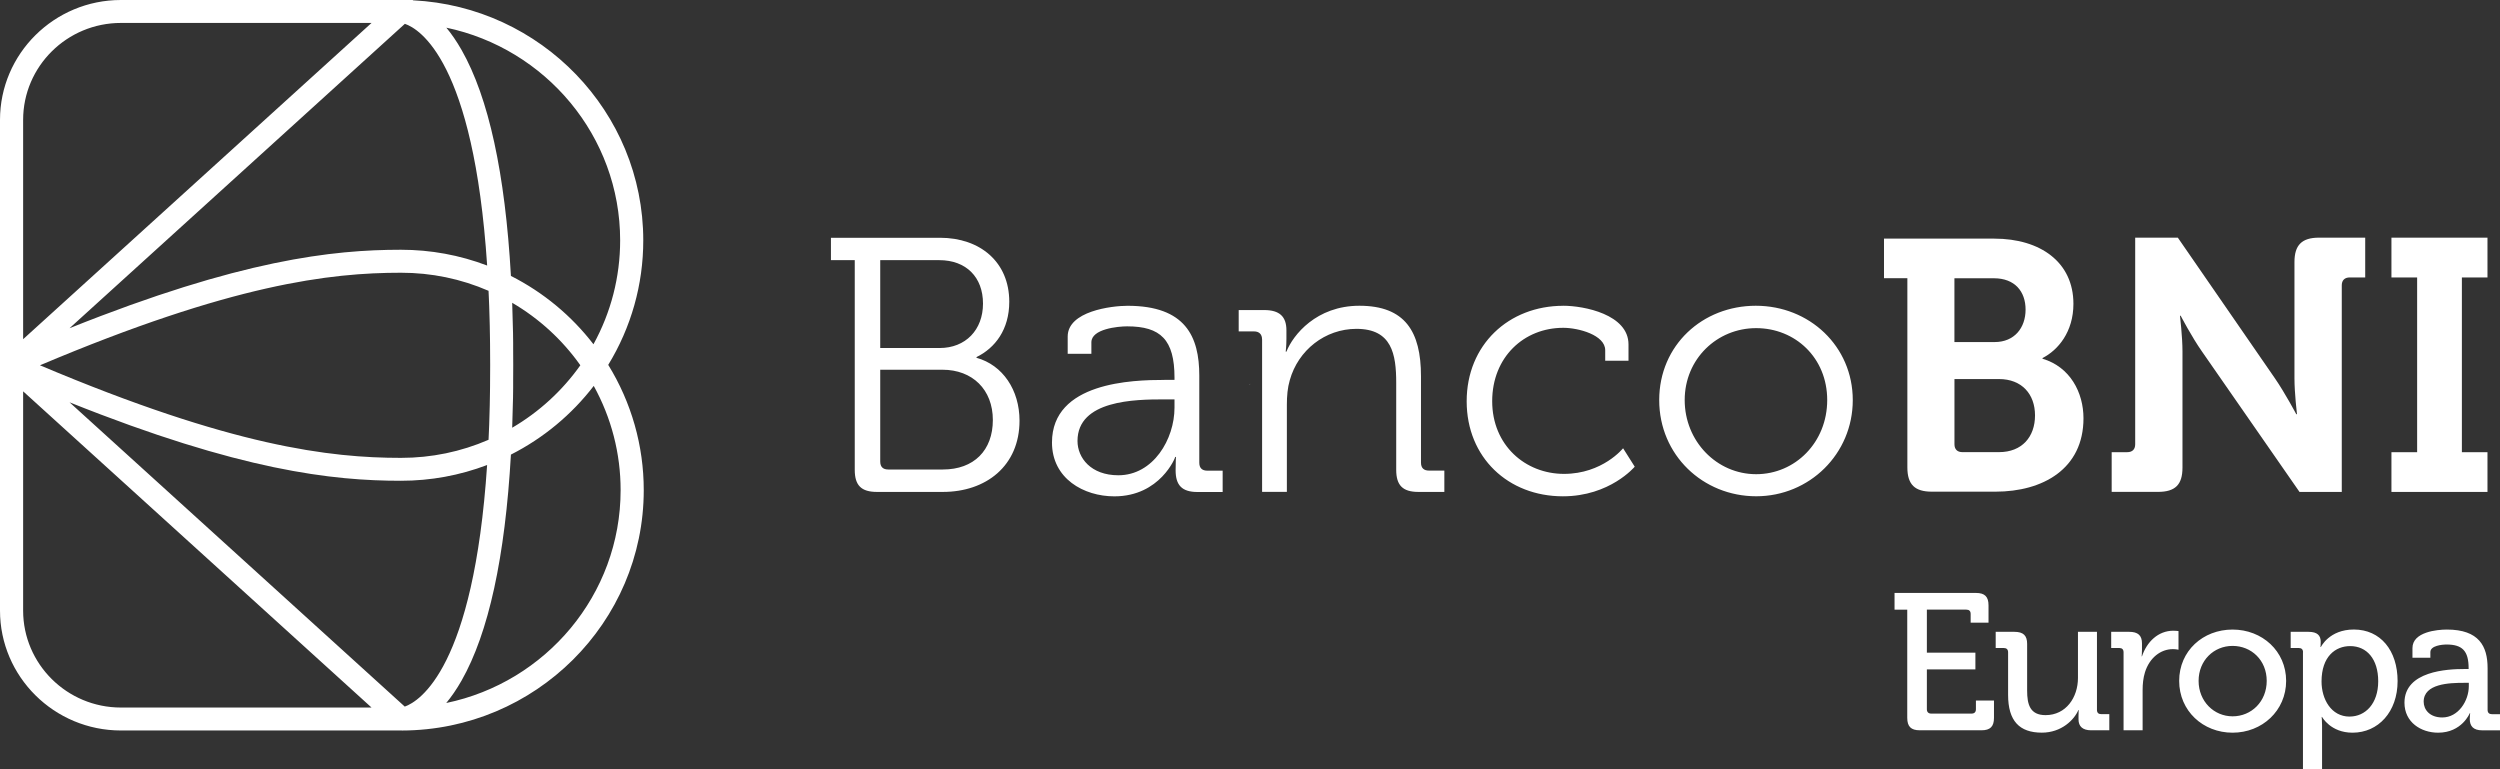
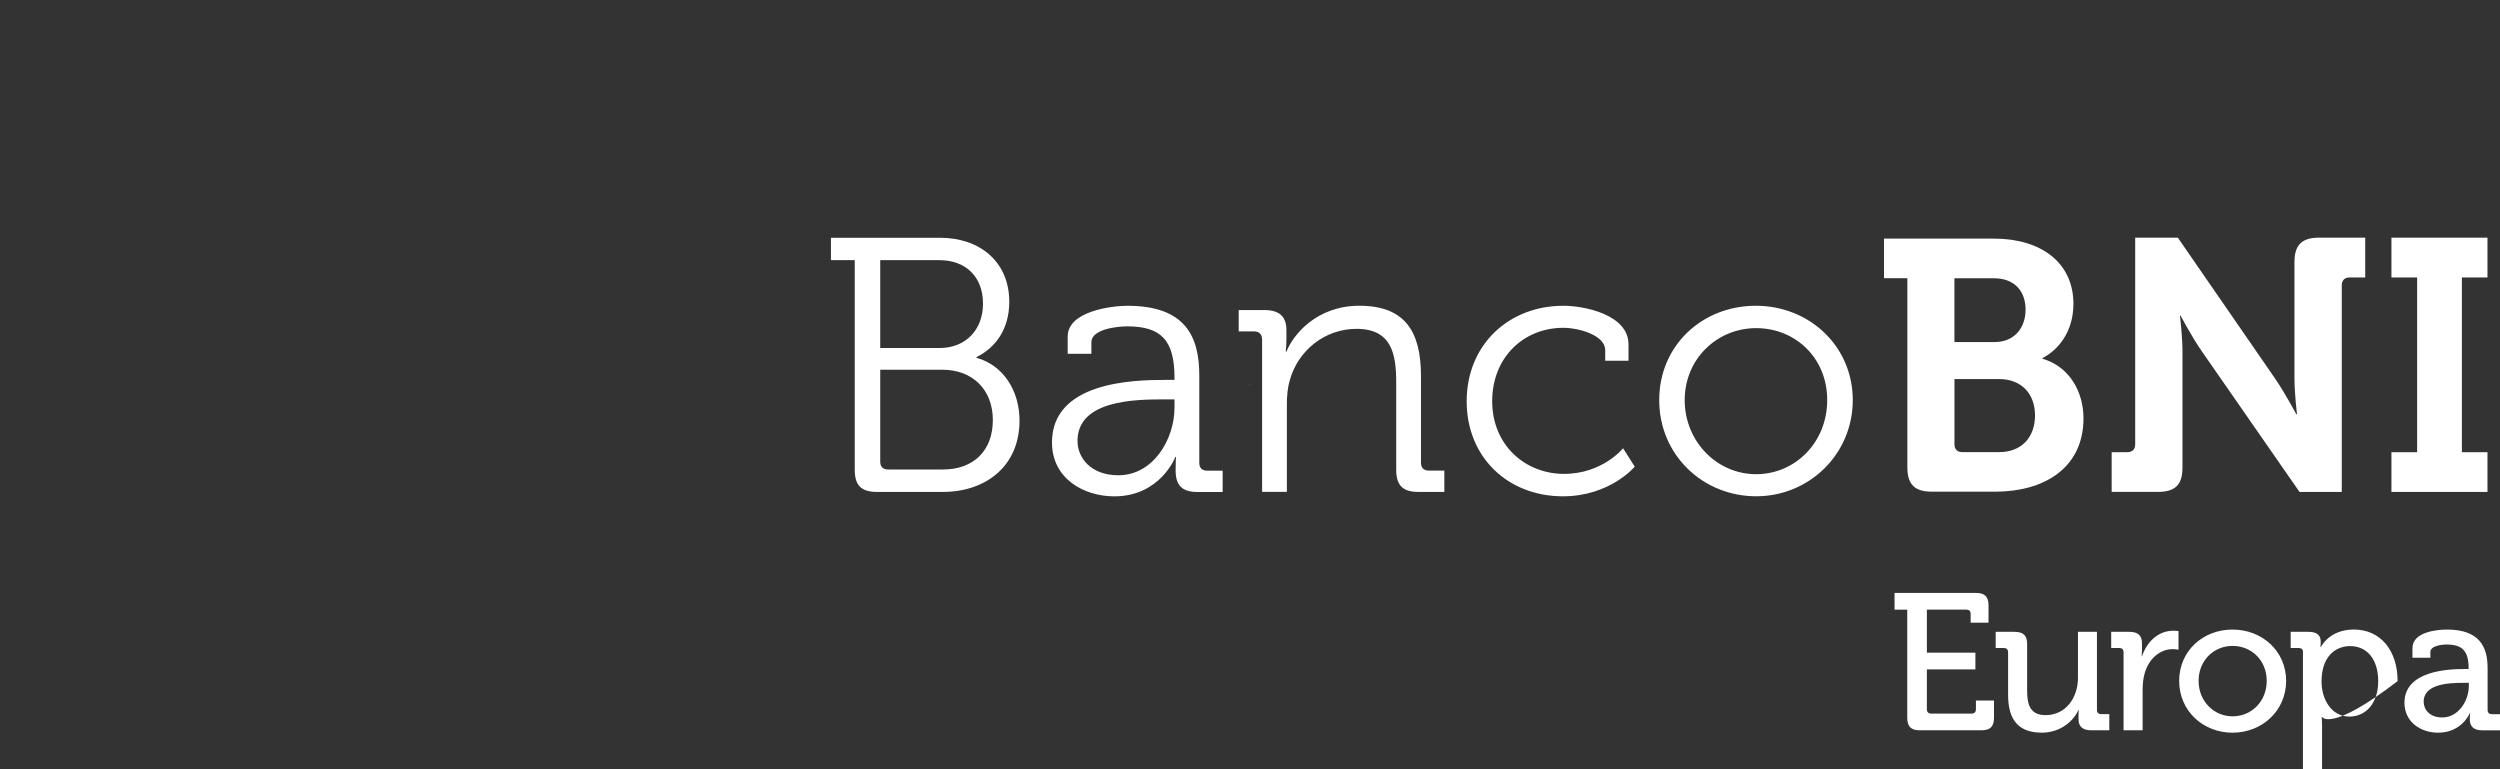
<svg xmlns="http://www.w3.org/2000/svg" width="130" height="40" viewBox="0 0 130 40" fill="none">
  <rect x="0" y="0" width="130" height="40" fill="#333333" stroke="none" />
  <path d="M65.016 19.962C65.001 19.968 64.989 19.974 64.974 19.98C64.976 19.985 64.98 19.989 64.982 19.993L65.016 19.964V19.962Z" fill="white" />
  <path d="M43.209 13.528V12.364H48.88C50.964 12.364 52.482 13.623 52.482 15.691C52.482 17.139 51.744 18.097 50.778 18.568V18.605C52.142 18.981 53.015 20.279 53.015 21.876C53.015 24.227 51.271 25.58 49.032 25.58H45.602C44.787 25.58 44.447 25.242 44.447 24.432V13.528H43.209ZM48.86 18.097C50.208 18.097 51.116 17.157 51.116 15.786C51.116 14.414 50.243 13.528 48.841 13.528H45.772V18.097H48.86ZM46.189 24.414H49.03C50.645 24.414 51.628 23.419 51.628 21.839C51.628 20.26 50.568 19.226 49.011 19.226H45.772V24C45.772 24.282 45.921 24.414 46.189 24.414ZM60.543 19.752H61.074V19.639C61.074 17.665 60.354 16.97 58.61 16.97C58.135 16.97 56.752 17.102 56.752 17.799V18.399H55.52V17.499C55.52 16.183 57.795 15.901 58.631 15.901C61.644 15.901 62.363 17.499 62.363 19.53V24.06C62.363 24.344 62.515 24.475 62.782 24.475H63.578V25.584H62.27C61.455 25.584 61.132 25.226 61.132 24.455C61.132 24.041 61.15 23.76 61.15 23.76H61.111C61.132 23.76 60.335 25.81 57.946 25.81C56.356 25.81 54.703 24.889 54.703 23.009C54.703 19.869 58.894 19.756 60.543 19.756V19.752ZM58.154 24.714C59.974 24.714 61.074 22.834 61.074 21.2V20.768H60.522C59.027 20.768 56.03 20.805 56.03 22.929C56.03 23.811 56.729 24.714 58.154 24.714ZM65.627 17.647C65.627 17.383 65.476 17.233 65.208 17.233H64.412V16.123H65.739C66.535 16.123 66.894 16.46 66.894 17.176V17.608C66.894 17.986 66.857 18.286 66.857 18.286H66.894C67.236 17.42 68.45 15.899 70.687 15.899C73.059 15.899 73.891 17.235 73.891 19.563V24.056C73.891 24.34 74.042 24.471 74.31 24.471H75.106V25.58H73.76C72.945 25.58 72.603 25.242 72.603 24.432V19.902C72.603 18.416 72.375 17.1 70.536 17.1C68.906 17.1 67.504 18.208 67.069 19.769C66.952 20.163 66.917 20.595 66.917 21.048V25.578H65.629V17.645L65.627 17.647ZM81.288 15.899C82.368 15.899 84.682 16.351 84.682 17.91V18.757H83.471V18.212C83.471 17.422 82.084 17.046 81.29 17.046C79.243 17.046 77.594 18.57 77.594 20.863C77.594 23.155 79.318 24.642 81.327 24.642C83.336 24.642 84.4 23.309 84.4 23.309L85.006 24.268C85.006 24.268 83.718 25.808 81.271 25.808C78.43 25.808 76.267 23.797 76.267 20.865C76.267 17.933 78.447 15.901 81.29 15.901L81.288 15.899ZM91.301 15.899C94.09 15.899 96.344 18.004 96.344 20.805C96.344 23.606 94.09 25.806 91.322 25.806C88.554 25.806 86.279 23.663 86.279 20.805C86.279 17.947 88.535 15.899 91.303 15.899H91.301ZM91.32 24.658C93.35 24.658 95.015 23.005 95.015 20.803C95.015 18.601 93.35 17.063 91.32 17.063C89.29 17.063 87.604 18.66 87.604 20.803C87.604 22.946 89.271 24.658 91.32 24.658Z" fill="white" />
  <path d="M99.181 14.468H97.968V12.409H103.704C106.099 12.409 107.818 13.633 107.818 15.8C107.818 17.264 107.013 18.212 106.211 18.617V18.654C107.65 19.08 108.341 20.414 108.341 21.751C108.341 24.383 106.228 25.567 103.764 25.567H100.454C99.575 25.567 99.183 25.199 99.183 24.307V14.466L99.181 14.468ZM103.723 17.787C104.751 17.787 105.33 17.044 105.33 16.1C105.33 15.156 104.77 14.47 103.685 14.47H101.63V17.787H103.723ZM102.043 23.511H103.949C105.147 23.511 105.821 22.713 105.821 21.601C105.821 20.488 105.128 19.711 103.949 19.711H101.632V23.104C101.632 23.363 101.78 23.511 102.043 23.511ZM109.809 23.513H110.617C110.883 23.513 111.03 23.365 111.03 23.104V12.358H113.247L118.298 19.676C118.823 20.439 119.406 21.539 119.406 21.539H119.443C119.443 21.539 119.312 20.441 119.312 19.676V13.625C119.312 12.749 119.69 12.358 120.588 12.358H122.991V14.427H122.184C121.921 14.427 121.772 14.577 121.772 14.836V25.58H119.574L114.504 18.28C113.979 17.536 113.396 16.419 113.396 16.419H113.359C113.359 16.419 113.489 17.517 113.489 18.28V24.313C113.489 25.207 113.112 25.578 112.212 25.578H109.807V23.511L109.809 23.513ZM124.355 23.513H125.691V14.427H124.355V12.358H129.349V14.427H128.018V23.513H129.349V25.58H124.355V23.513Z" fill="white" />
-   <path d="M99.179 31.703H98.516V30.833H102.75C103.21 30.833 103.403 31.027 103.403 31.479V32.38H102.474V31.923C102.474 31.773 102.393 31.701 102.25 31.701H100.197V33.938H102.721V34.808H100.197V36.883C100.197 37.025 100.28 37.107 100.421 37.107H102.524C102.667 37.107 102.748 37.027 102.748 36.883V36.428H103.687V37.327C103.687 37.783 103.492 37.975 103.034 37.975H99.83C99.372 37.975 99.177 37.781 99.177 37.327V31.703H99.179ZM104.421 33.92C104.421 33.767 104.338 33.696 104.193 33.696H103.776V32.855H104.747C105.216 32.855 105.411 33.048 105.411 33.484V35.912C105.411 36.622 105.554 37.187 106.369 37.187C107.432 37.187 108.054 36.266 108.054 35.254V32.855H109.042V36.914C109.042 37.066 109.124 37.136 109.268 37.136H109.684V37.975H108.737C108.299 37.975 108.083 37.773 108.083 37.409V37.218C108.083 37.056 108.094 36.922 108.094 36.922H108.075C107.862 37.428 107.198 38.098 106.176 38.098C105.01 38.098 104.421 37.489 104.421 36.134V33.918V33.92ZM110.425 33.92C110.425 33.767 110.344 33.696 110.203 33.696H109.782V32.855H110.721C111.171 32.855 111.383 33.04 111.383 33.455V33.778C111.383 33.979 111.366 34.129 111.366 34.129H111.383C111.632 33.381 112.22 32.797 113.017 32.797C113.149 32.797 113.282 32.816 113.282 32.816V33.786C113.282 33.786 113.149 33.755 112.988 33.755C112.357 33.755 111.775 34.201 111.538 34.96C111.447 35.254 111.416 35.569 111.416 35.879V37.975H110.425V33.918V33.92ZM116.094 32.737C117.635 32.737 118.879 33.86 118.879 35.406C118.879 36.953 117.633 38.1 116.094 38.1C114.555 38.1 113.317 36.965 113.317 35.406C113.317 33.848 114.553 32.737 116.094 32.737ZM116.094 37.249C117.071 37.249 117.869 36.482 117.869 35.406C117.869 34.331 117.071 33.587 116.094 33.587C115.117 33.587 114.327 34.345 114.327 35.406C114.327 36.467 115.124 37.249 116.094 37.249ZM119.758 33.92C119.758 33.767 119.679 33.696 119.536 33.696H119.115V32.855H120.044C120.505 32.855 120.677 33.048 120.677 33.373C120.677 33.523 120.664 33.644 120.664 33.644H120.687C120.687 33.644 121.116 32.735 122.4 32.735C123.789 32.735 124.675 33.827 124.675 35.419C124.675 37.01 123.675 38.1 122.33 38.1C121.187 38.1 120.747 37.28 120.747 37.28H120.727C120.727 37.28 120.747 37.461 120.747 37.724V40H119.754V33.918L119.758 33.92ZM122.182 37.261C122.997 37.261 123.667 36.591 123.667 35.427C123.667 34.263 123.068 33.597 122.209 33.597C121.444 33.597 120.72 34.134 120.72 35.439C120.72 36.35 121.218 37.263 122.18 37.263L122.182 37.261ZM128.368 34.789V34.74C128.368 33.84 128.03 33.515 127.225 33.515C126.979 33.515 126.379 33.576 126.379 33.907V34.203H125.448V33.698C125.448 32.857 126.736 32.737 127.236 32.737C128.911 32.737 129.355 33.607 129.355 34.74V36.916C129.355 37.068 129.442 37.138 129.583 37.138H130V37.977H129.071C128.611 37.977 128.428 37.755 128.428 37.391C128.428 37.22 128.449 37.086 128.449 37.086H128.428C128.428 37.086 128.022 38.1 126.782 38.1C125.894 38.1 125.032 37.561 125.032 36.541C125.032 34.89 127.273 34.789 128.142 34.789H128.368ZM126.999 37.308C127.837 37.308 128.378 36.439 128.378 35.68V35.507H128.123C127.377 35.507 126.031 35.546 126.031 36.488C126.031 36.905 126.348 37.308 126.999 37.308Z" fill="white" />
-   <path d="M20.902 37.985C20.89 37.985 20.878 37.985 20.869 37.985H6.287C2.82 37.985 0 35.188 0 31.748V6.237C0 2.796 2.82 0 6.287 0H21.471V0.016C28.129 0.341 33.45 5.821 33.45 12.5C33.45 14.793 32.822 17.021 31.628 18.973C32.837 20.935 33.475 23.178 33.475 25.487C33.475 32.369 27.837 37.968 20.902 37.987V37.985ZM23.21 1.439C23.472 1.754 23.739 2.136 24.005 2.603C25.409 5.075 26.267 9.015 26.568 14.348C28.25 15.2 29.716 16.415 30.86 17.902C31.771 16.248 32.248 14.398 32.248 12.5C32.248 7.073 28.364 2.523 23.208 1.439H23.21ZM25.33 24.181C23.903 24.722 22.4 25 20.846 25C17.309 25 12.504 24.48 3.616 20.92L21.048 36.743C21.821 36.465 24.629 34.732 25.33 24.181ZM21.054 1.238L3.616 17.067C12.504 13.507 17.309 12.987 20.846 12.987C22.4 12.987 23.903 13.265 25.332 13.808C24.631 3.173 21.809 1.497 21.056 1.24L21.054 1.238ZM25.489 18.994C25.489 18.646 25.487 18.303 25.483 17.961C25.483 17.949 25.483 17.937 25.483 17.924C25.483 17.819 25.479 17.715 25.479 17.61C25.475 17.377 25.471 17.143 25.467 16.913C25.462 16.781 25.458 16.654 25.456 16.524C25.45 16.316 25.444 16.111 25.438 15.907C25.433 15.771 25.427 15.638 25.421 15.504C25.415 15.377 25.411 15.249 25.404 15.122C23.967 14.498 22.437 14.182 20.851 14.182C17.176 14.182 12.075 14.768 2.078 18.995C12.075 23.223 17.176 23.809 20.851 23.809C22.437 23.809 23.967 23.492 25.404 22.869C25.411 22.742 25.417 22.614 25.421 22.487C25.427 22.353 25.431 22.22 25.438 22.084C25.446 21.88 25.452 21.673 25.456 21.467C25.46 21.338 25.465 21.208 25.467 21.076C25.473 20.846 25.475 20.614 25.479 20.379C25.479 20.277 25.483 20.176 25.483 20.071C25.483 20.052 25.483 20.034 25.483 20.015C25.487 19.678 25.489 19.337 25.489 18.994ZM26.634 22.242C28.032 21.424 29.239 20.318 30.178 18.994C29.241 17.669 28.032 16.563 26.634 15.745C26.653 16.261 26.667 16.789 26.678 17.33C26.678 17.336 26.678 17.342 26.678 17.349C26.68 17.507 26.682 17.665 26.684 17.823C26.684 17.867 26.684 17.912 26.684 17.955C26.684 17.996 26.684 18.035 26.684 18.076C26.684 18.113 26.684 18.15 26.684 18.187C26.684 18.453 26.688 18.72 26.688 18.991C26.688 19.263 26.688 19.53 26.684 19.795C26.684 19.832 26.684 19.869 26.684 19.906C26.684 19.948 26.684 19.987 26.684 20.028C26.684 20.073 26.684 20.116 26.684 20.161C26.684 20.32 26.68 20.48 26.678 20.636C26.678 20.643 26.678 20.649 26.678 20.657C26.667 21.198 26.653 21.724 26.634 22.242ZM1.203 17.638L19.32 1.193H6.287C3.484 1.193 1.203 3.454 1.203 6.235V17.638ZM19.32 36.792L1.203 20.349V31.75C1.203 34.53 3.484 36.792 6.287 36.792H19.32ZM32.272 25.487C32.272 23.581 31.791 21.726 30.875 20.067C29.726 21.562 28.256 22.783 26.568 23.639C26.265 28.972 25.407 32.912 24.005 35.384C23.737 35.855 23.468 36.239 23.204 36.556C28.376 35.484 32.272 30.93 32.272 25.487Z" fill="white" />
+   <path d="M99.179 31.703H98.516V30.833H102.75C103.21 30.833 103.403 31.027 103.403 31.479V32.38H102.474V31.923C102.474 31.773 102.393 31.701 102.25 31.701H100.197V33.938H102.721V34.808H100.197V36.883C100.197 37.025 100.28 37.107 100.421 37.107H102.524C102.667 37.107 102.748 37.027 102.748 36.883V36.428H103.687V37.327C103.687 37.783 103.492 37.975 103.034 37.975H99.83C99.372 37.975 99.177 37.781 99.177 37.327V31.703H99.179ZM104.421 33.92C104.421 33.767 104.338 33.696 104.193 33.696H103.776V32.855H104.747C105.216 32.855 105.411 33.048 105.411 33.484V35.912C105.411 36.622 105.554 37.187 106.369 37.187C107.432 37.187 108.054 36.266 108.054 35.254V32.855H109.042V36.914C109.042 37.066 109.124 37.136 109.268 37.136H109.684V37.975H108.737C108.299 37.975 108.083 37.773 108.083 37.409V37.218C108.083 37.056 108.094 36.922 108.094 36.922H108.075C107.862 37.428 107.198 38.098 106.176 38.098C105.01 38.098 104.421 37.489 104.421 36.134V33.918V33.92ZM110.425 33.92C110.425 33.767 110.344 33.696 110.203 33.696H109.782V32.855H110.721C111.171 32.855 111.383 33.04 111.383 33.455V33.778C111.383 33.979 111.366 34.129 111.366 34.129H111.383C111.632 33.381 112.22 32.797 113.017 32.797C113.149 32.797 113.282 32.816 113.282 32.816V33.786C113.282 33.786 113.149 33.755 112.988 33.755C112.357 33.755 111.775 34.201 111.538 34.96C111.447 35.254 111.416 35.569 111.416 35.879V37.975H110.425V33.918V33.92ZM116.094 32.737C117.635 32.737 118.879 33.86 118.879 35.406C118.879 36.953 117.633 38.1 116.094 38.1C114.555 38.1 113.317 36.965 113.317 35.406C113.317 33.848 114.553 32.737 116.094 32.737ZM116.094 37.249C117.071 37.249 117.869 36.482 117.869 35.406C117.869 34.331 117.071 33.587 116.094 33.587C115.117 33.587 114.327 34.345 114.327 35.406C114.327 36.467 115.124 37.249 116.094 37.249ZM119.758 33.92C119.758 33.767 119.679 33.696 119.536 33.696H119.115V32.855H120.044C120.505 32.855 120.677 33.048 120.677 33.373C120.677 33.523 120.664 33.644 120.664 33.644H120.687C120.687 33.644 121.116 32.735 122.4 32.735C123.789 32.735 124.675 33.827 124.675 35.419C121.187 38.1 120.747 37.28 120.747 37.28H120.727C120.727 37.28 120.747 37.461 120.747 37.724V40H119.754V33.918L119.758 33.92ZM122.182 37.261C122.997 37.261 123.667 36.591 123.667 35.427C123.667 34.263 123.068 33.597 122.209 33.597C121.444 33.597 120.72 34.134 120.72 35.439C120.72 36.35 121.218 37.263 122.18 37.263L122.182 37.261ZM128.368 34.789V34.74C128.368 33.84 128.03 33.515 127.225 33.515C126.979 33.515 126.379 33.576 126.379 33.907V34.203H125.448V33.698C125.448 32.857 126.736 32.737 127.236 32.737C128.911 32.737 129.355 33.607 129.355 34.74V36.916C129.355 37.068 129.442 37.138 129.583 37.138H130V37.977H129.071C128.611 37.977 128.428 37.755 128.428 37.391C128.428 37.22 128.449 37.086 128.449 37.086H128.428C128.428 37.086 128.022 38.1 126.782 38.1C125.894 38.1 125.032 37.561 125.032 36.541C125.032 34.89 127.273 34.789 128.142 34.789H128.368ZM126.999 37.308C127.837 37.308 128.378 36.439 128.378 35.68V35.507H128.123C127.377 35.507 126.031 35.546 126.031 36.488C126.031 36.905 126.348 37.308 126.999 37.308Z" fill="white" />
</svg>